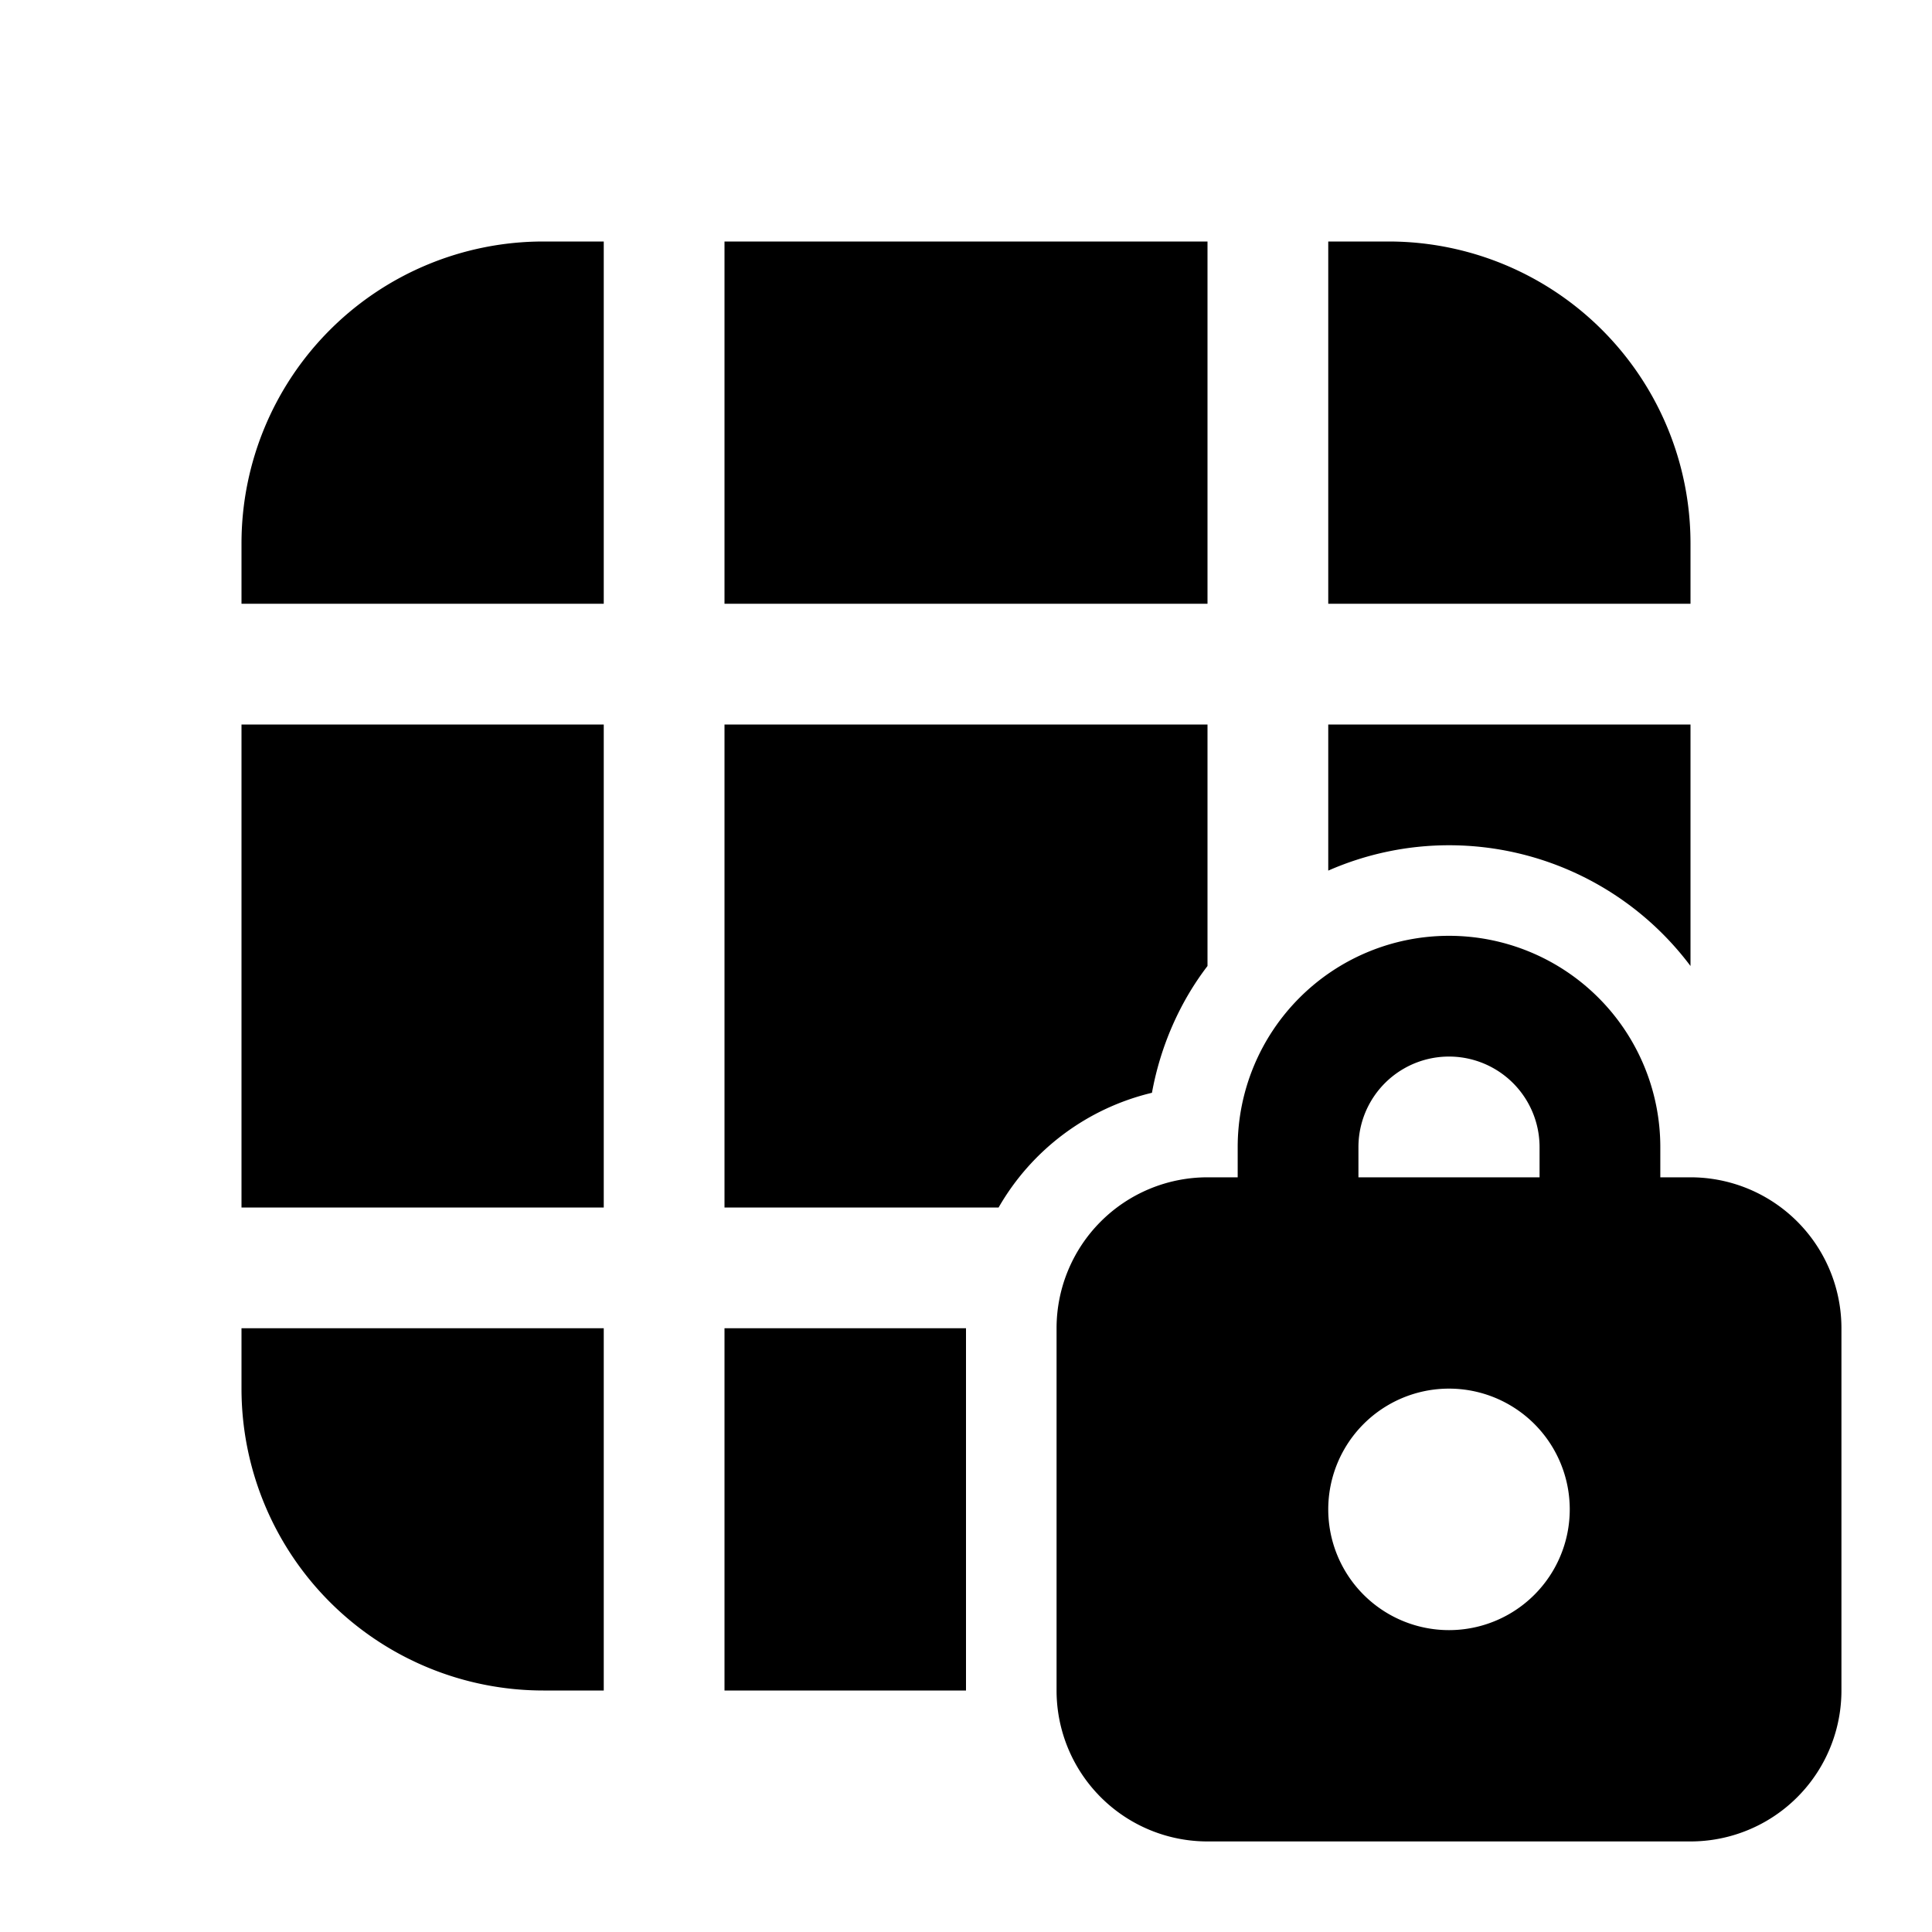
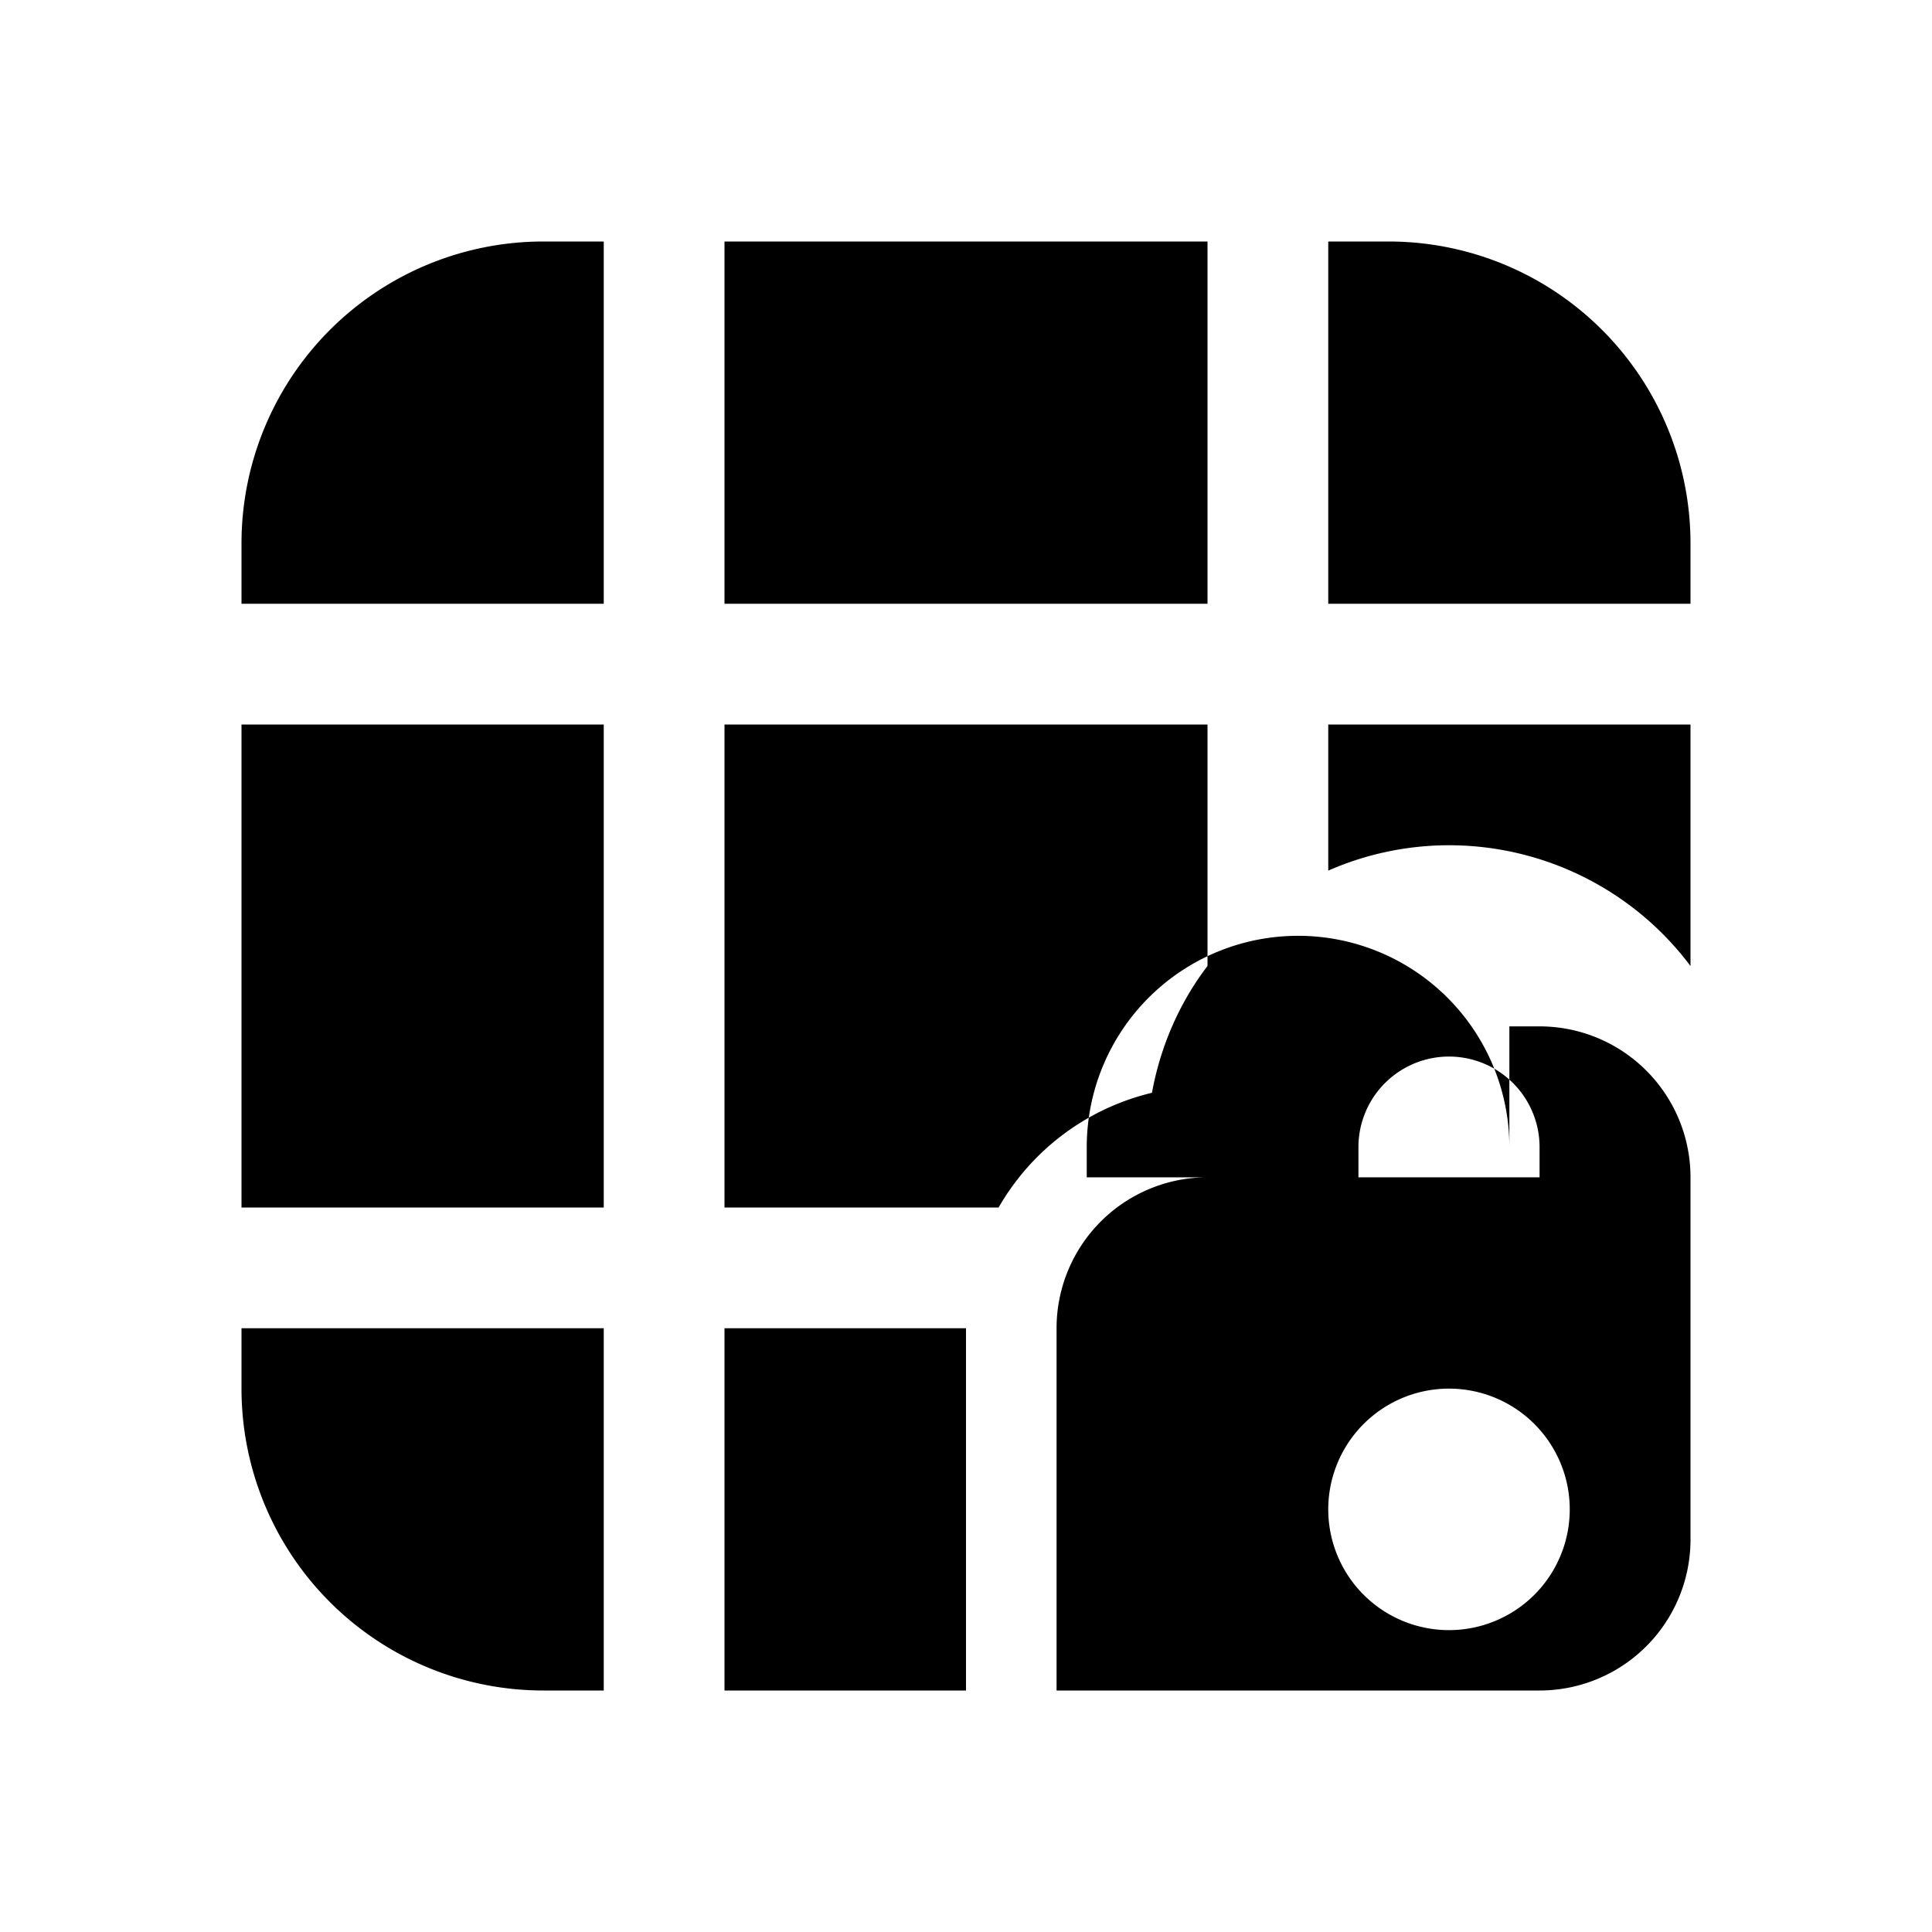
<svg xmlns="http://www.w3.org/2000/svg" width="32" height="32" viewBox="0 0 32 32">
-   <path d="M9 4h1v6H4V9a5 5 0 0 1 5-5Zm3 0h8v6h-8V4Zm0 8h8v4c-.46.6-.78 1.33-.92 2.1a4 4 0 0 0-2.54 1.9H12v-8Zm12 2a5 5 0 0 1 4 2v-4h-6v2.42a4.98 4.98 0 0 1 2-.42Zm-12 8h4v6h-4v-6ZM22 4v6h6V9a5 5 0 0 0-5-5h-1Zm-12 8H4v8h6v-8ZM4 22h6v6H9a5 5 0 0 1-5-5v-1Zm16.5-2.5H20a2.5 2.5 0 0 0-2.5 2.5v6a2.5 2.5 0 0 0 2.5 2.5h8a2.5 2.5 0 0 0 2.5-2.5v-6a2.5 2.5 0 0 0-2.5-2.5h-.5V19a3.5 3.5 0 1 0-7 0v.5Zm2-.5a1.5 1.5 0 0 1 3 0v.5h-3V19Zm3.5 6a2 2 0 1 1-4 0 2 2 0 0 1 4 0Z" />
+   <path d="M9 4h1v6H4V9a5 5 0 0 1 5-5Zm3 0h8v6h-8V4Zm0 8h8v4c-.46.6-.78 1.33-.92 2.1a4 4 0 0 0-2.54 1.9H12v-8Zm12 2a5 5 0 0 1 4 2v-4h-6v2.42a4.98 4.98 0 0 1 2-.42Zm-12 8h4v6h-4v-6ZM22 4v6h6V9a5 5 0 0 0-5-5h-1Zm-12 8H4v8h6v-8ZM4 22h6v6H9a5 5 0 0 1-5-5v-1Zm16.5-2.5H20a2.5 2.5 0 0 0-2.5 2.5v6h8a2.5 2.5 0 0 0 2.5-2.5v-6a2.5 2.5 0 0 0-2.5-2.5h-.5V19a3.5 3.5 0 1 0-7 0v.5Zm2-.5a1.5 1.5 0 0 1 3 0v.5h-3V19Zm3.5 6a2 2 0 1 1-4 0 2 2 0 0 1 4 0Z" />
</svg>